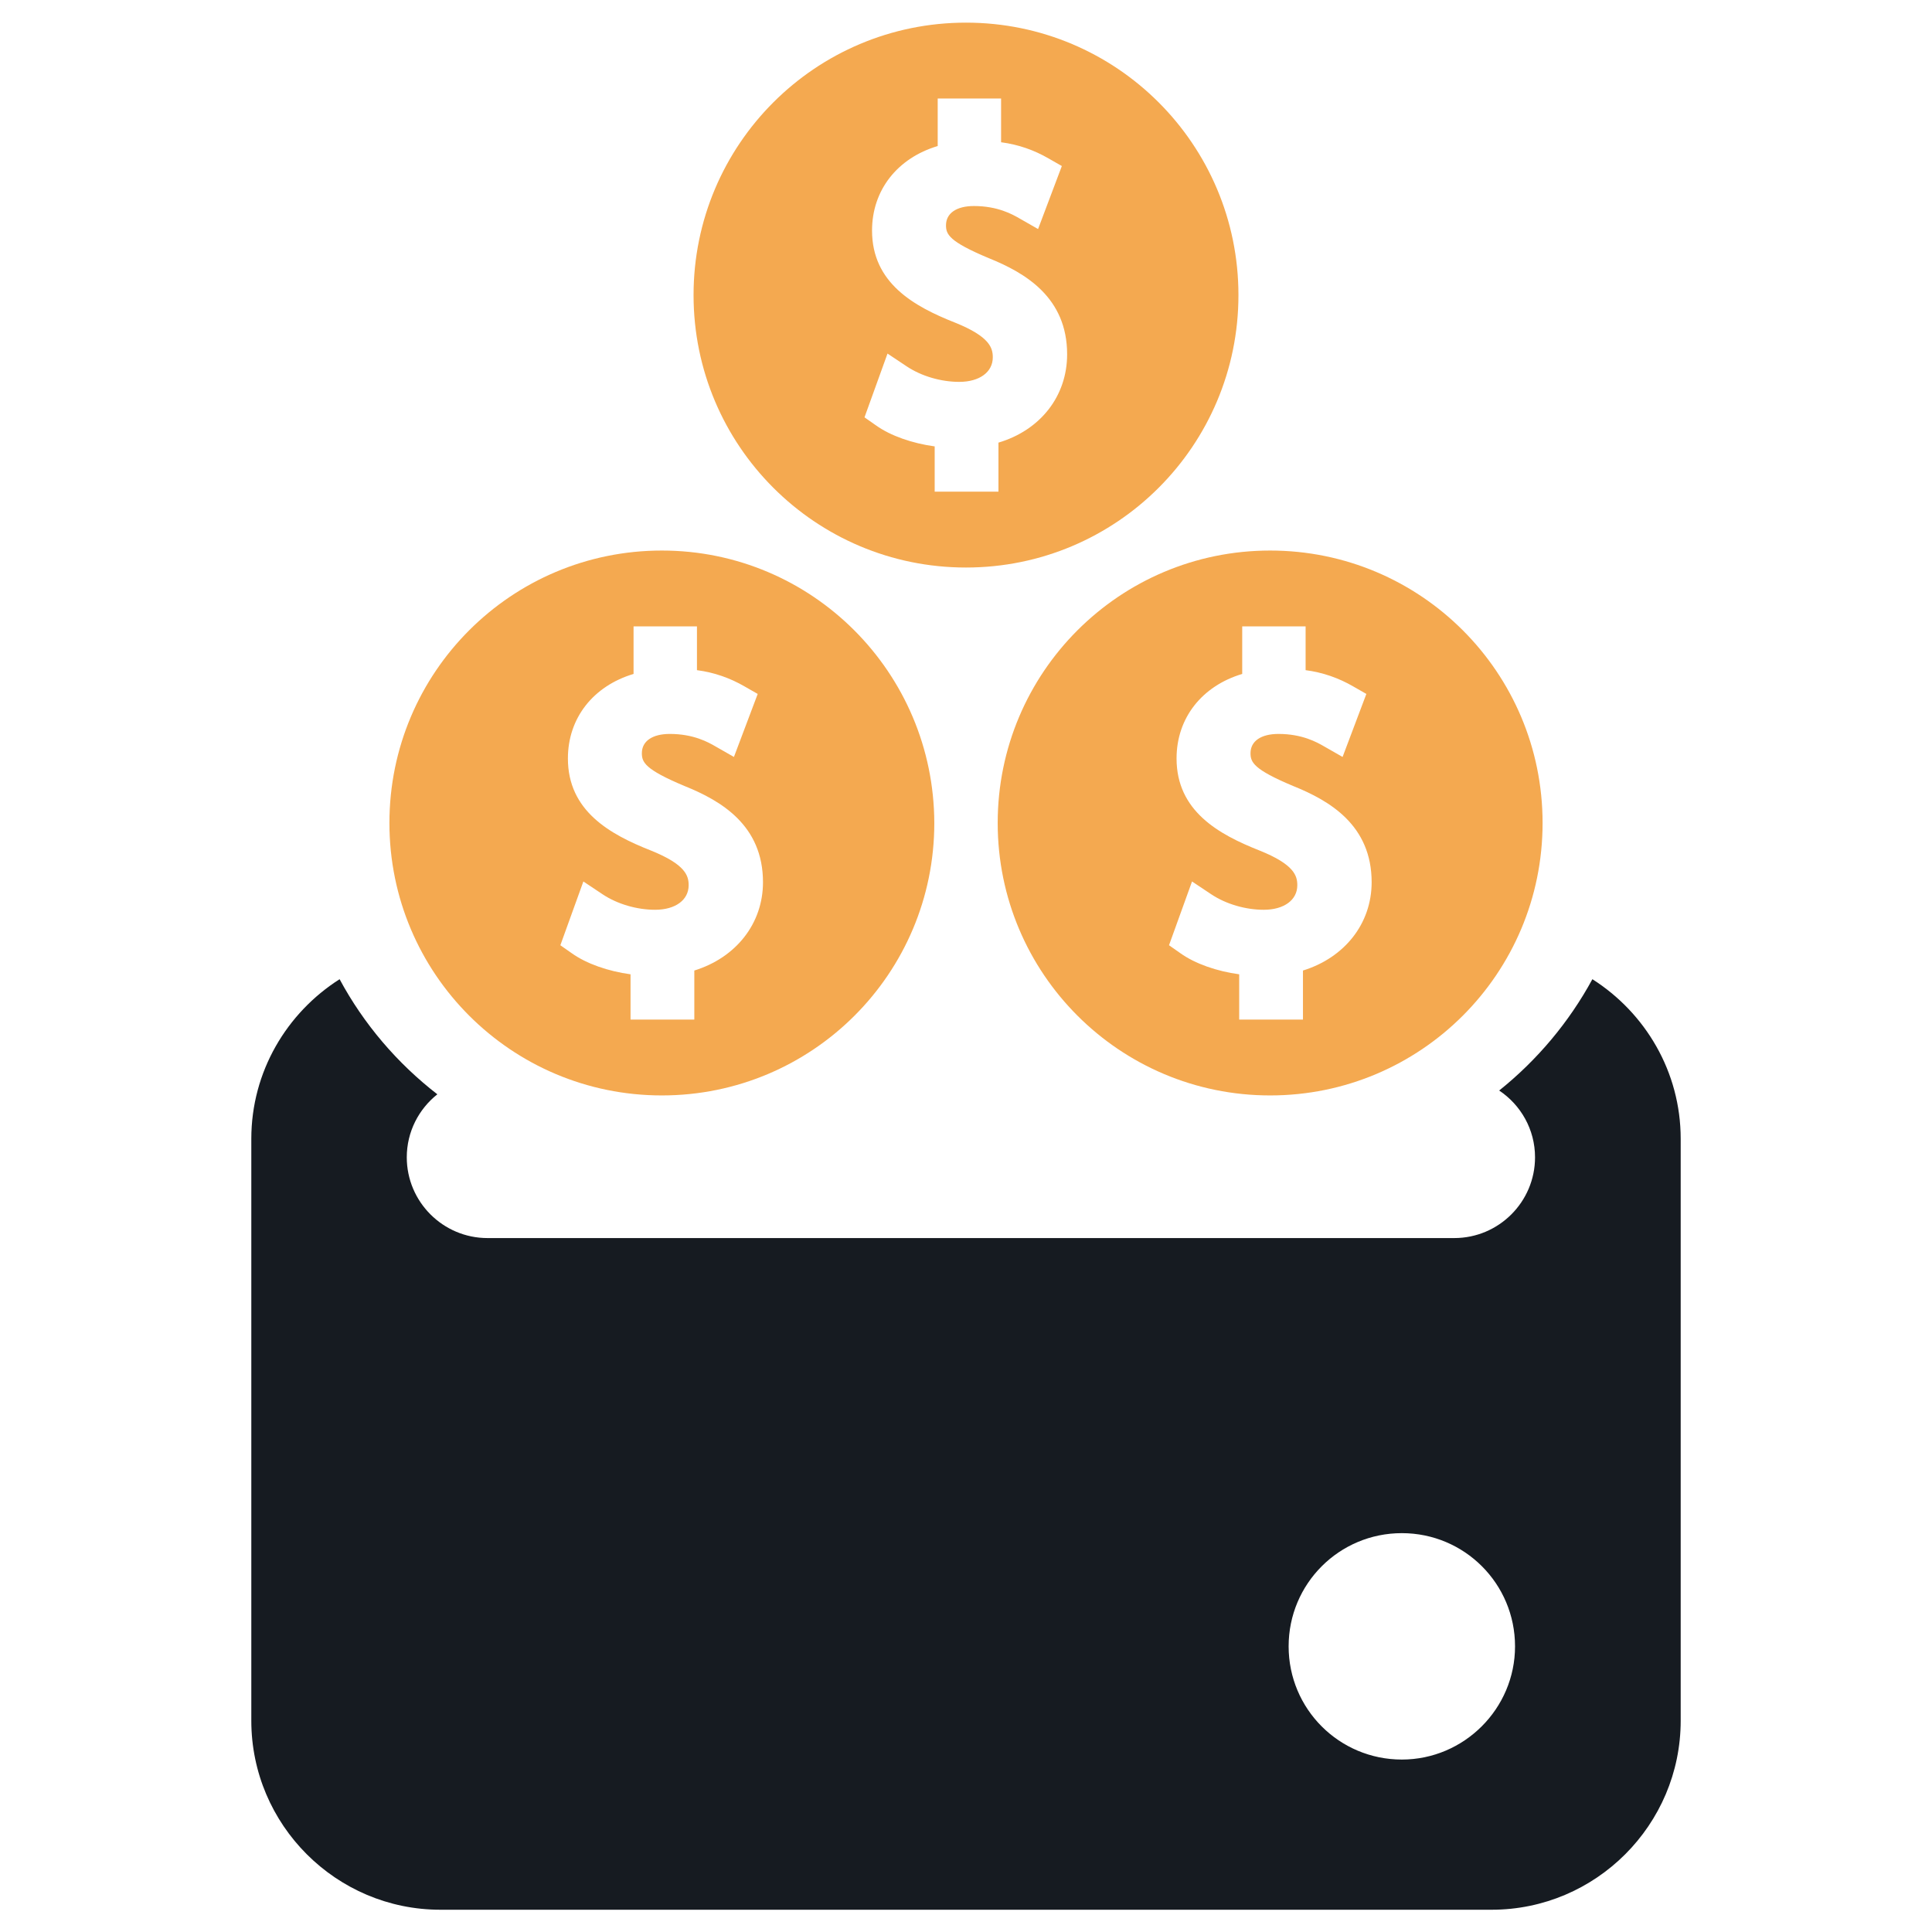
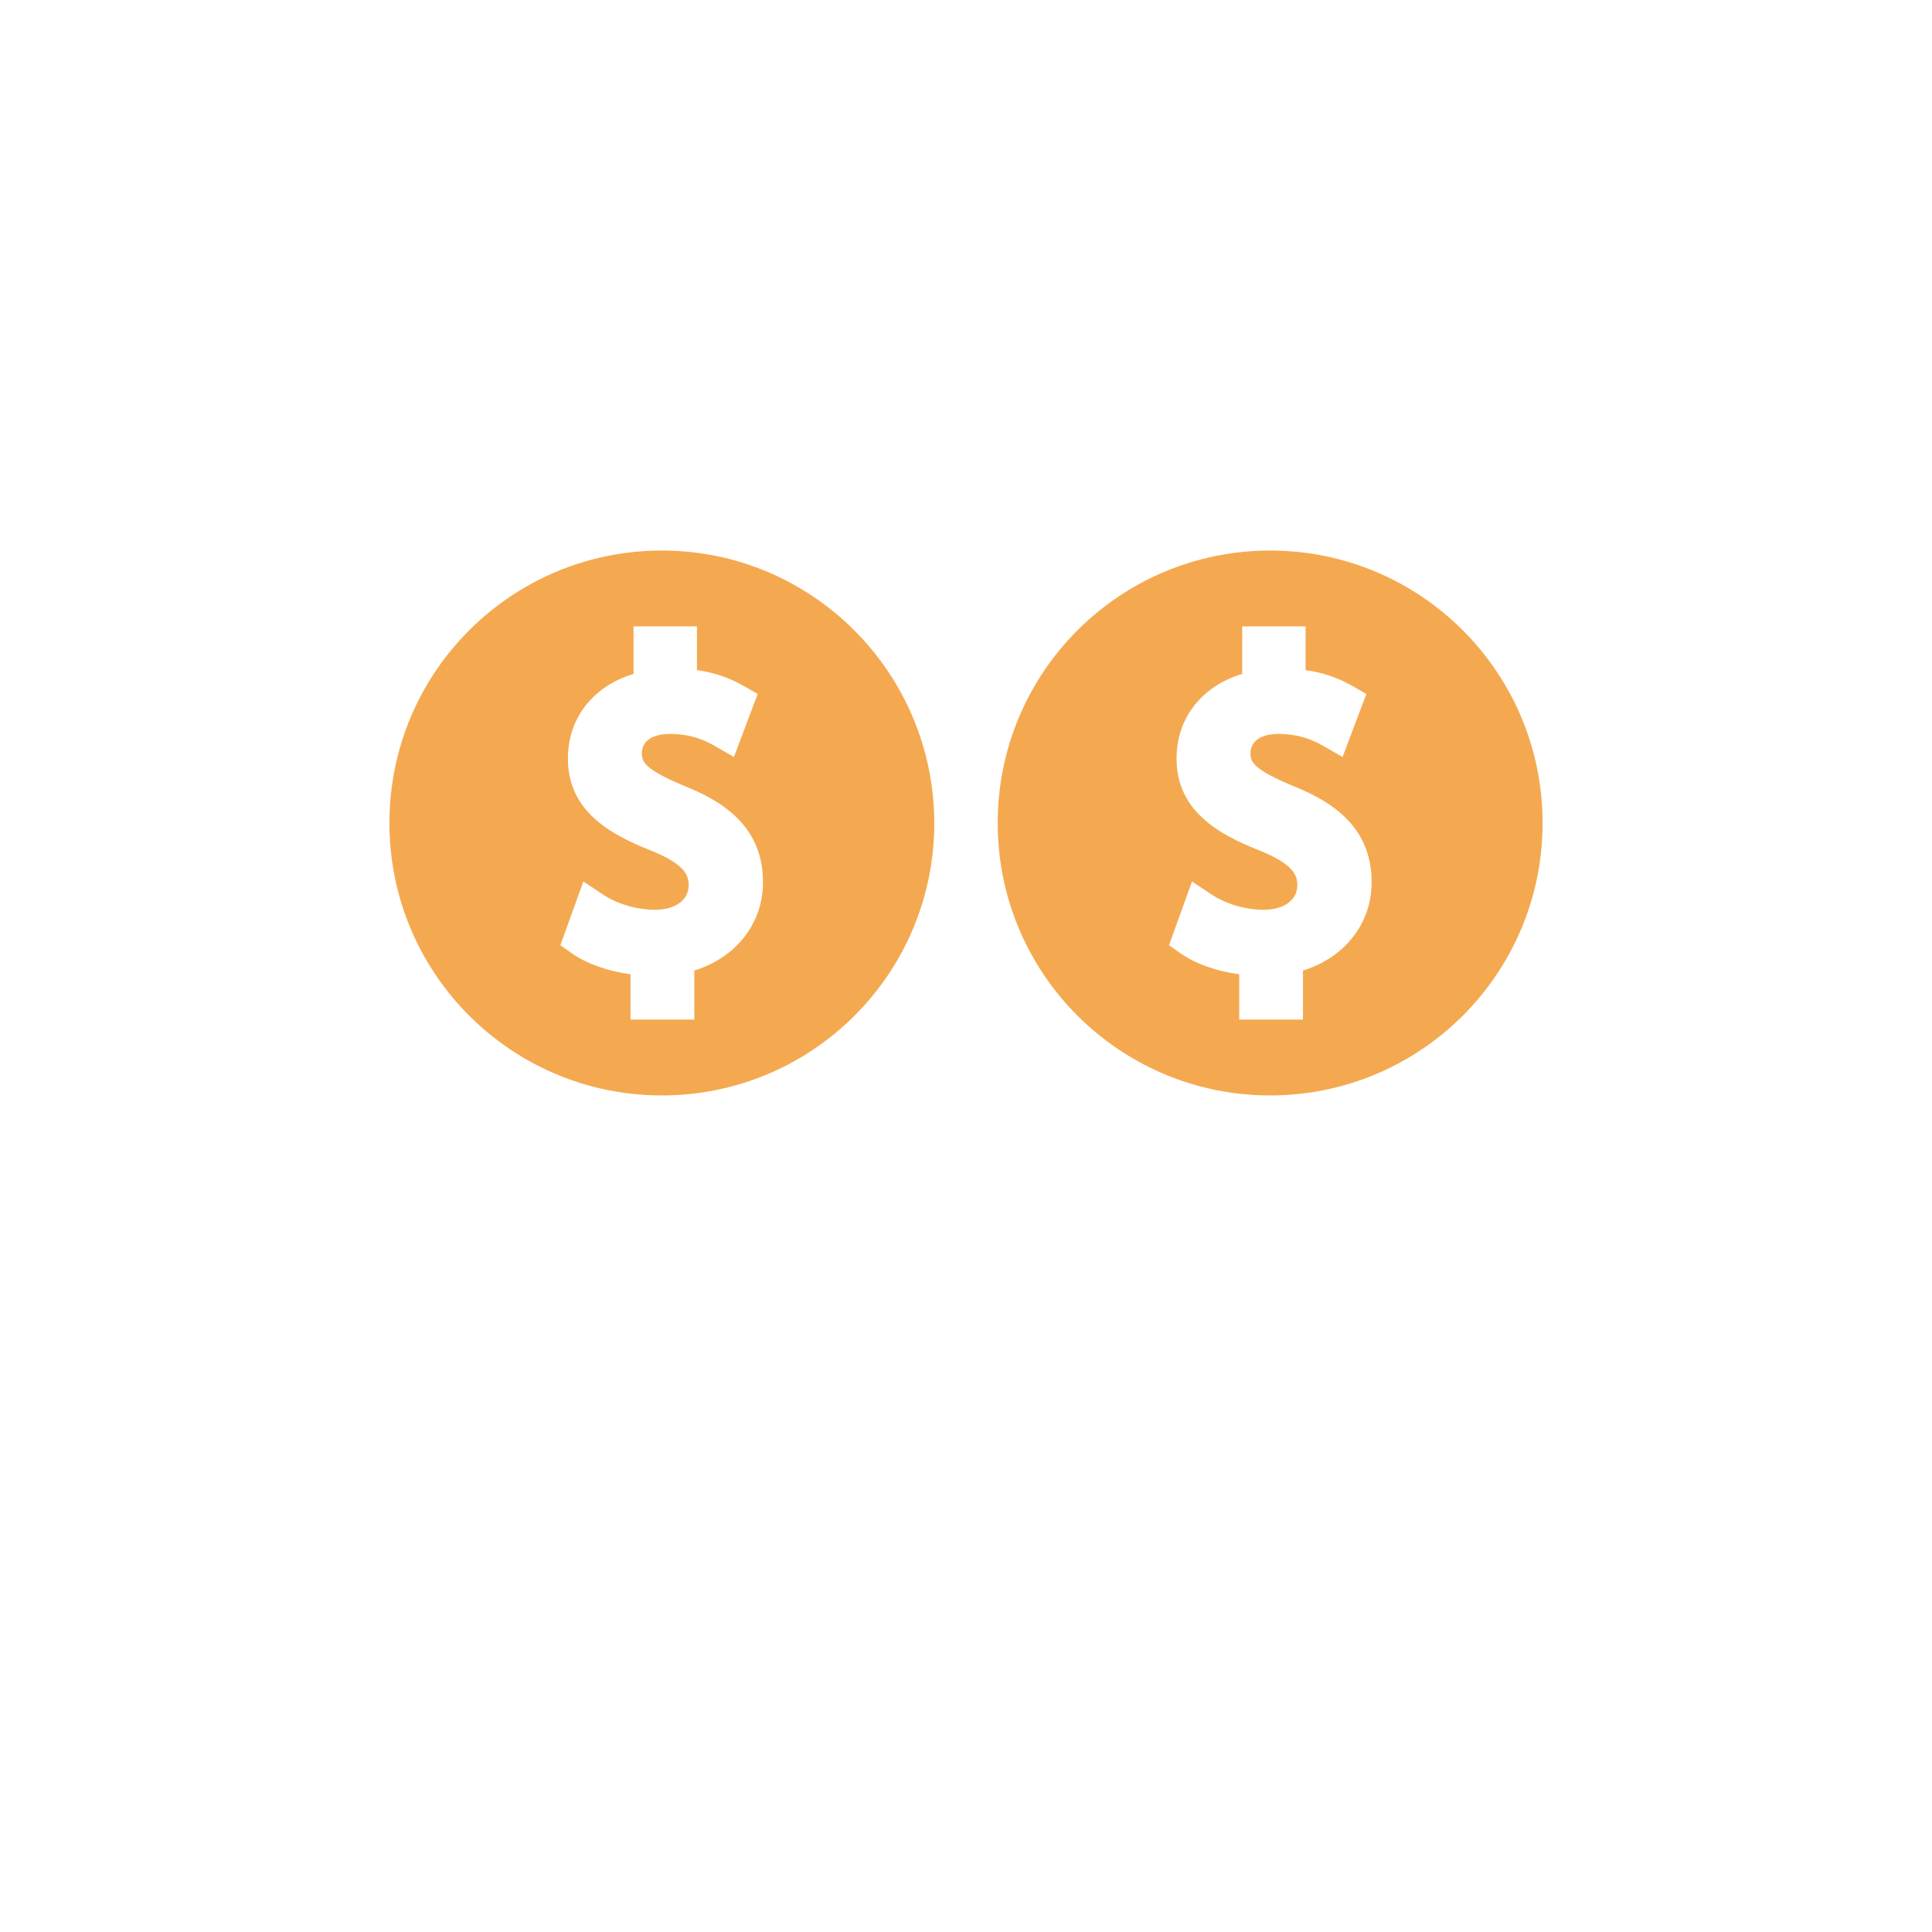
<svg xmlns="http://www.w3.org/2000/svg" version="1.1" id="Layer_1" x="0px" y="0px" viewBox="0 0 512 512" style="enable-background:new 0 0 512 512;" xml:space="preserve">
  <style type="text/css">
	.st0{fill-rule:evenodd;clip-rule:evenodd;fill:#F4A950;}
	.st1{fill:#161B21;}
</style>
  <g>
    <path class="st0" d="M175.4,145.9c-39.9,0-72.2,32.3-72.2,72.2c0,39.9,32.3,72.2,72.2,72.2c39.9,0,72.2-32.3,72.2-72.2   C247.5,178.2,215.2,145.9,175.4,145.9z M184,257.2v13h-16.9v-12c-5.9-0.8-11.7-2.8-15.6-5.6l-3-2.1l6.1-16.9l5.1,3.4   c3.9,2.6,9.1,4.1,13.9,4.1c5.4,0,8.9-2.6,8.9-6.5c0-2.5-0.8-5.5-10-9.2c-10.9-4.3-22-10.5-22-24.4c0-10.7,6.7-19.2,17.4-22.4V166   h16.8v11.6c4.6,0.6,8.8,2.1,12.6,4.3l3.5,2l-6.3,16.7l-4.9-2.8c-1.9-1.1-5.8-3.3-12.1-3.3c-4.6,0-7.4,1.9-7.4,5.1   c0,2.4,0.8,4.3,11.3,8.7c9.7,3.9,20.8,10.4,20.8,25.5C202.2,244.8,195,253.8,184,257.2z" />
    <path class="st0" d="M336.6,145.9c-39.9,0-72.2,32.3-72.2,72.2c0,39.9,32.3,72.2,72.2,72.2c39.9,0,72.2-32.3,72.2-72.2   C408.8,178.2,376.5,145.9,336.6,145.9z M345.3,257.2v13h-16.9v-12c-5.9-0.8-11.7-2.8-15.6-5.6l-3-2.1l6.1-16.9l5.1,3.4   c3.9,2.6,9.1,4.1,13.9,4.1c5.4,0,8.9-2.6,8.9-6.5c0-2.5-0.8-5.5-10-9.2c-10.9-4.3-22-10.5-22-24.4c0-10.7,6.7-19.2,17.4-22.4V166   H346v11.6c4.6,0.6,8.8,2.1,12.6,4.3l3.5,2l-6.3,16.7l-4.9-2.8c-1.9-1.1-5.8-3.3-12.1-3.3c-4.6,0-7.4,1.9-7.4,5.1   c0,2.4,0.8,4.3,11.3,8.7c9.7,3.9,20.8,10.4,20.8,25.5C363.5,244.8,356.3,253.8,345.3,257.2z" />
-     <path class="st1" d="M422,259.5c-6.2,11.4-14.6,21.4-24.7,29.5c5.7,3.8,9.5,10.3,9.5,17.7c0,11.8-9.6,21.4-21.4,21.4H129.2   c-11.8,0-21.4-9.6-21.4-21.4c0-6.8,3.2-12.8,8.1-16.7c-10.6-8.2-19.5-18.6-25.9-30.5c-14,8.9-23.4,24.5-23.4,42.3v154.2   c0,27.6,22.5,50.1,50.1,50.1h278.6c27.6,0,50.1-22.5,50.1-50.1V301.8C445.4,284,436,268.4,422,259.5z M371.5,466.3   c-16.6,0-30-13.4-30-30c0-16.6,13.4-30,30-30c16.6,0,30,13.4,30,30C401.5,452.8,388,466.3,371.5,466.3z" />
-     <path class="st0" d="M256,6c-39.9,0-72.2,32.3-72.2,72.2c0,39.9,32.3,72.2,72.2,72.2c39.9,0,72.2-32.3,72.2-72.2   C328.2,38.3,295.9,6,256,6z M264.6,117.3v13h-16.9v-12c-5.9-0.8-11.7-2.8-15.6-5.6l-3-2.1l6.1-16.9l5.1,3.4   c3.9,2.6,9.1,4.1,13.9,4.1c5.4,0,8.9-2.6,8.9-6.5c0-2.5-0.8-5.5-10-9.2c-10.9-4.3-22-10.5-22-24.4c0-10.7,6.7-19.2,17.4-22.4V26.1   h16.8v11.6c4.6,0.6,8.8,2.1,12.6,4.3l3.5,2l-6.3,16.7l-4.9-2.8c-1.9-1.1-5.8-3.3-12.1-3.3c-4.6,0-7.4,1.9-7.4,5.1   c0,2.4,0.8,4.3,11.3,8.7c9.7,3.9,20.8,10.4,20.8,25.5C282.8,105,275.7,114,264.6,117.3z" />
  </g>
</svg>